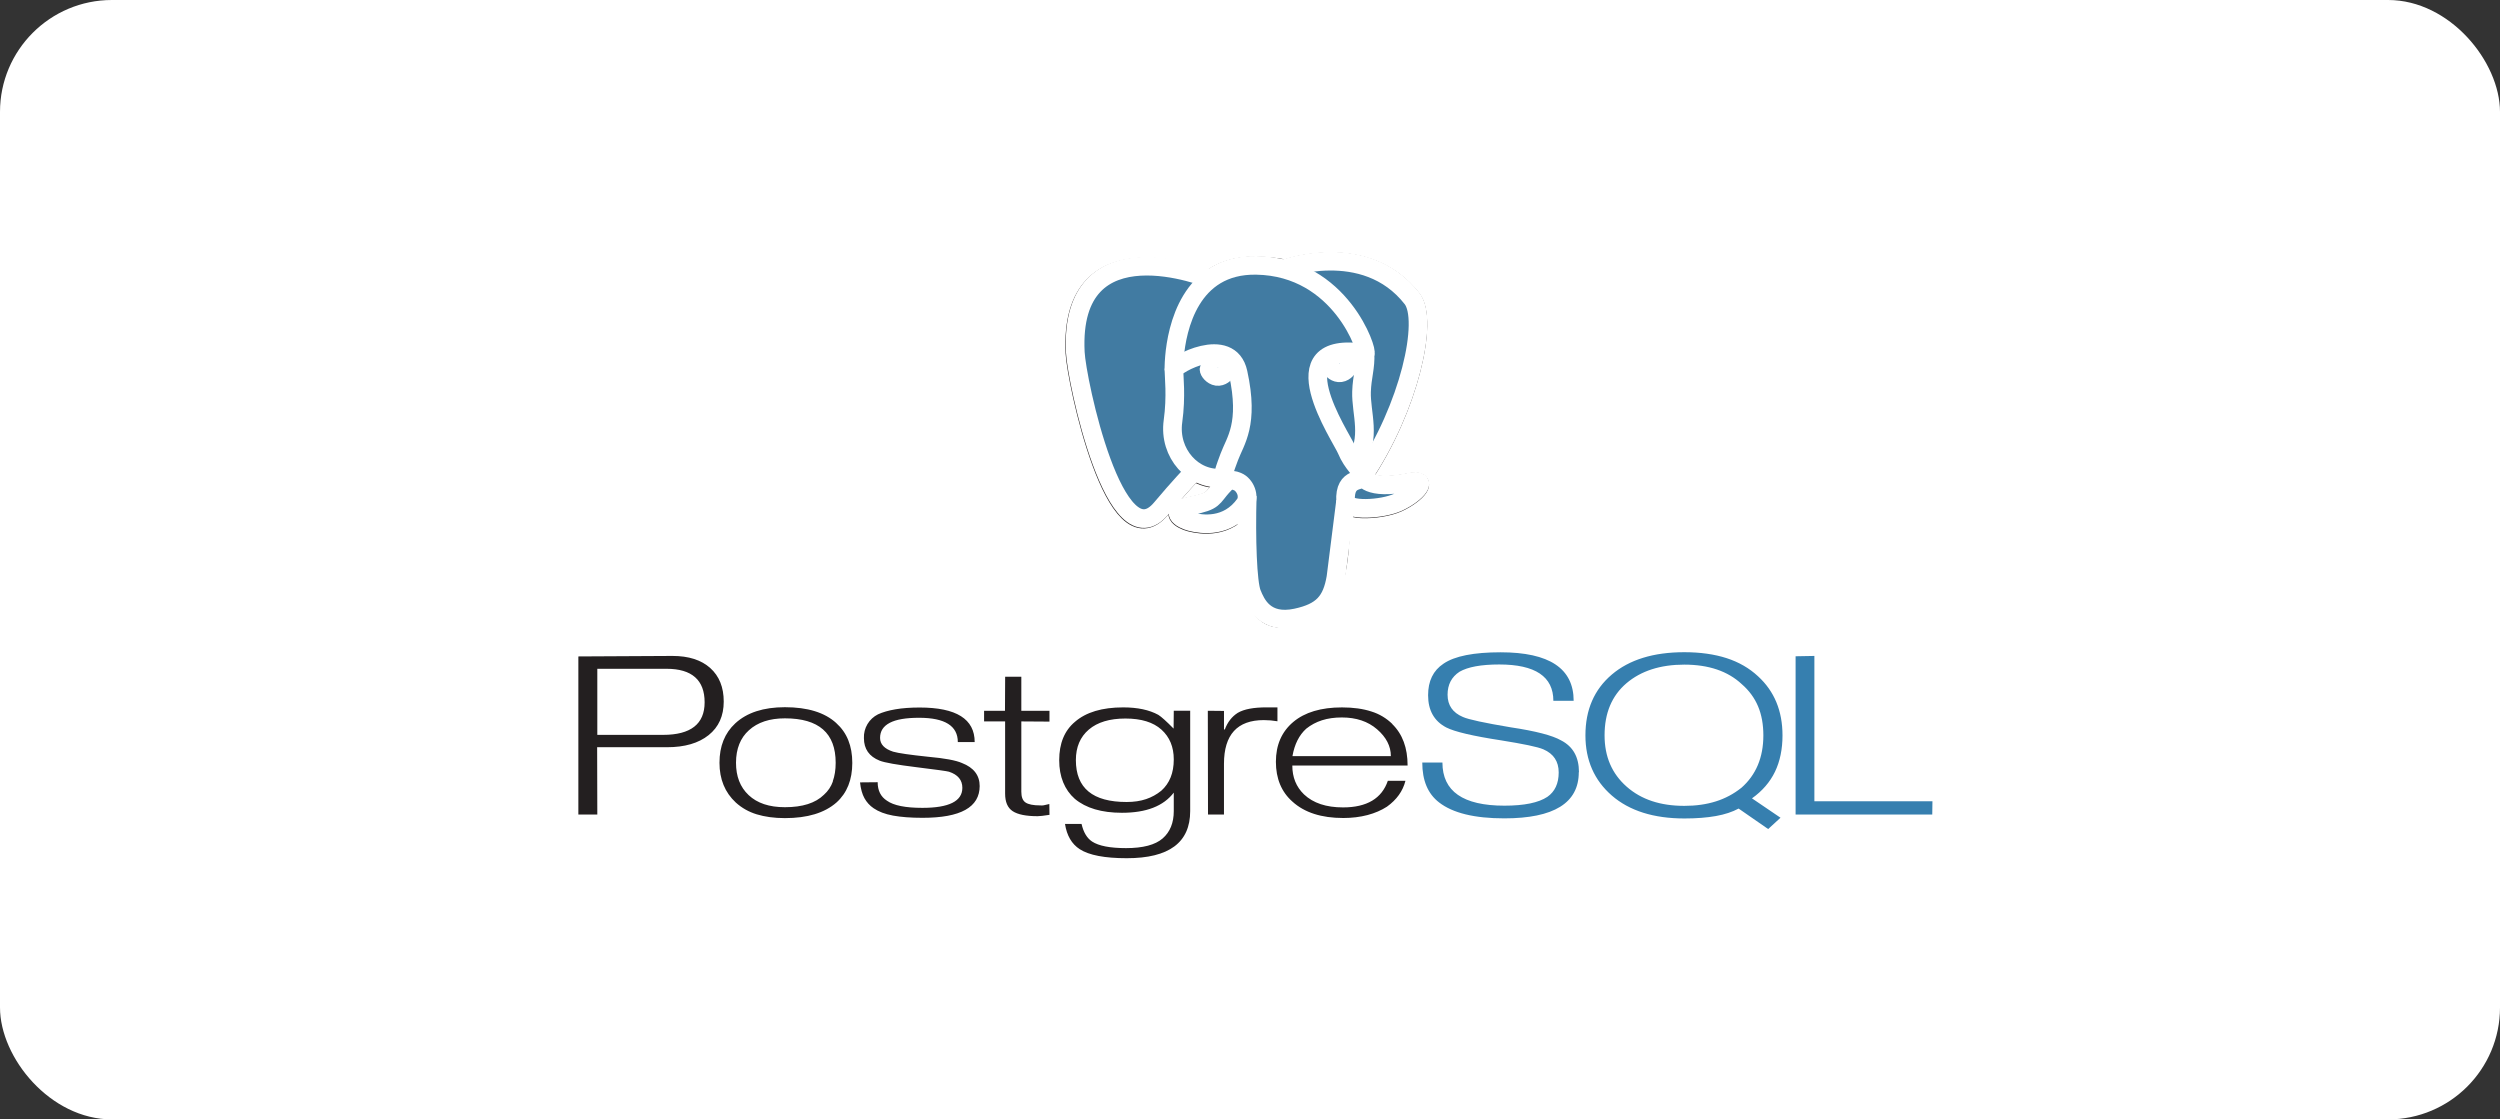
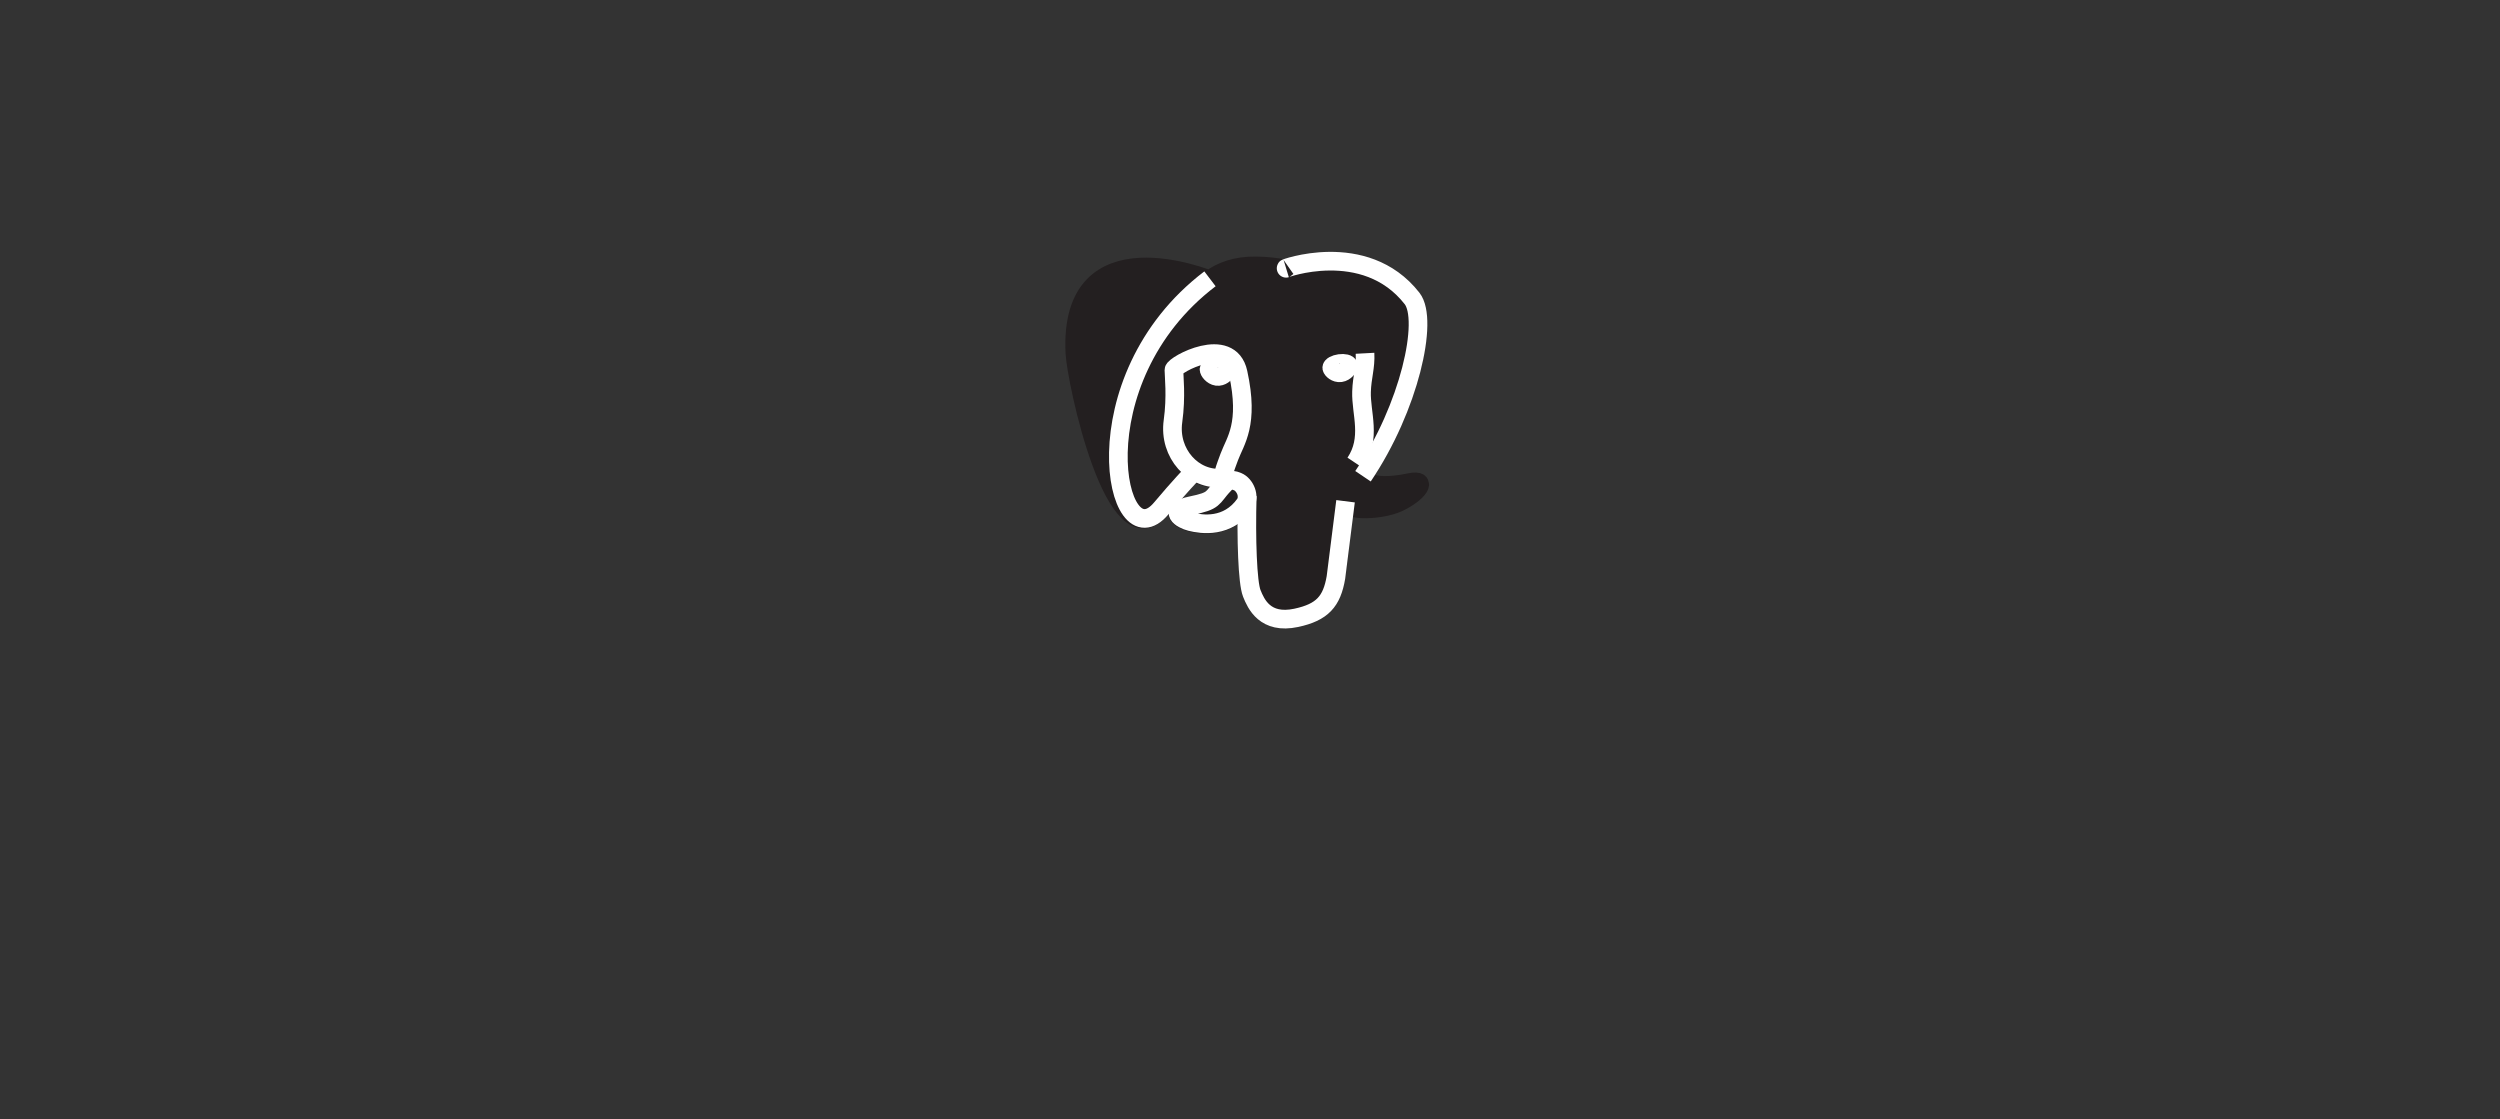
<svg xmlns="http://www.w3.org/2000/svg" width="134" height="60" viewBox="0 0 134 60" fill="none">
  <rect x="0" y="0" width="134" height="60" fill="#333333" stroke="none" />
-   <rect width="134" height="60" rx="6" fill="white" />
-   <path d="M35.537 39.389H32.016V35.847H35.729C37.088 35.847 37.768 36.454 37.768 37.645C37.768 38.808 37.024 39.389 35.538 39.389M38.069 35.806C37.587 35.374 36.912 35.158 36.043 35.158L31 35.185V43.658H32.016L32.007 40.051H35.759C36.7 40.051 37.441 39.835 37.981 39.404C38.522 38.972 38.792 38.371 38.792 37.605C38.792 36.839 38.551 36.238 38.069 35.806L38.069 35.806ZM44.645 41.88C44.548 42.157 44.382 42.405 44.162 42.6C43.707 43.046 43.013 43.266 42.071 43.266C41.228 43.266 40.587 43.05 40.128 42.619C39.669 42.187 39.45 41.609 39.45 40.885C39.45 40.507 39.51 40.173 39.627 39.881C39.739 39.598 39.915 39.345 40.142 39.142C40.608 38.717 41.252 38.503 42.071 38.503C43.892 38.503 44.792 39.297 44.792 40.884C44.792 41.262 44.74 41.593 44.636 41.879M44.821 38.753C44.201 38.188 43.285 37.906 42.07 37.906C40.923 37.906 40.036 38.195 39.411 38.771C38.846 39.294 38.564 39.998 38.564 40.884C38.564 41.765 38.856 42.475 39.439 43.016C39.76 43.307 40.136 43.519 40.563 43.649C40.991 43.779 41.494 43.851 42.07 43.851C43.285 43.851 44.198 43.572 44.836 43.013C45.401 42.503 45.683 41.796 45.683 40.892C45.683 39.981 45.397 39.271 44.826 38.76L44.821 38.753ZM52.511 42.124C52.511 43.271 51.489 43.835 49.446 43.835C48.821 43.835 48.295 43.794 47.867 43.716C47.44 43.638 47.093 43.505 46.826 43.322C46.621 43.184 46.453 42.999 46.334 42.783C46.213 42.565 46.134 42.277 46.098 41.936L47.043 41.927C47.043 42.376 47.209 42.706 47.542 42.919C47.9 43.174 48.532 43.301 49.44 43.301C50.868 43.301 51.582 42.944 51.582 42.227C51.582 41.809 51.343 41.521 50.864 41.364C50.767 41.334 50.189 41.253 49.13 41.123C48.071 40.993 47.413 40.876 47.151 40.772C46.587 40.548 46.306 40.145 46.306 39.562C46.295 39.299 46.361 39.039 46.495 38.813C46.629 38.587 46.826 38.405 47.061 38.288C47.311 38.173 47.621 38.083 47.995 38.019C48.368 37.955 48.801 37.923 49.293 37.923C51.26 37.923 52.243 38.541 52.243 39.775H51.339C51.339 38.908 50.648 38.473 49.265 38.473C48.561 38.473 48.037 38.561 47.691 38.743C47.345 38.925 47.172 39.188 47.172 39.553C47.172 39.893 47.405 40.138 47.872 40.29C48.145 40.369 48.773 40.46 49.755 40.563C50.635 40.642 51.238 40.754 51.566 40.9C52.191 41.143 52.511 41.555 52.511 42.138L52.511 42.124ZM56.246 43.676L55.859 43.73L55.618 43.748C54.998 43.748 54.552 43.658 54.279 43.478C54.005 43.298 53.874 42.984 53.874 42.534V38.668H52.747V38.099H53.867L53.876 36.273H54.743V38.099H56.252V38.678L54.743 38.668V42.431C54.743 42.71 54.81 42.904 54.965 43.011C55.12 43.117 55.38 43.17 55.761 43.17C55.815 43.177 55.876 43.175 55.944 43.164C56.011 43.153 56.11 43.13 56.244 43.095L56.253 43.675L56.246 43.676ZM62.241 42.386C62 42.582 61.726 42.733 61.431 42.832C61.128 42.935 60.78 42.987 60.386 42.987C58.572 42.987 57.667 42.245 57.667 40.741C57.667 40.044 57.899 39.498 58.362 39.104C58.825 38.71 59.479 38.513 60.322 38.513C61.17 38.513 61.815 38.711 62.255 39.109C62.694 39.506 62.914 40.038 62.914 40.705C62.914 41.432 62.69 41.987 62.241 42.387M63.781 38.097H62.914L62.905 39.053C62.523 38.665 62.25 38.419 62.086 38.316C61.6 38.05 60.973 37.916 60.202 37.916C59.074 37.916 58.212 38.174 57.619 38.689C57.055 39.161 56.773 39.847 56.773 40.745C56.773 41.187 56.844 41.583 56.986 41.932C57.129 42.281 57.337 42.576 57.611 42.818C58.206 43.316 59.047 43.565 60.135 43.565C61.441 43.565 62.361 43.207 62.914 42.485V43.475C62.914 44.105 62.715 44.595 62.318 44.94C61.921 45.285 61.267 45.459 60.357 45.459C59.501 45.459 58.892 45.341 58.535 45.106C58.262 44.925 58.074 44.611 57.971 44.163H57.084C57.181 44.788 57.445 45.239 57.876 45.518C58.374 45.839 59.215 46 60.398 46C62.662 46 63.794 45.159 63.794 43.475V38.09L63.781 38.097ZM68.47 38.66C68.229 38.619 67.986 38.598 67.742 38.597C66.318 38.597 65.605 39.378 65.605 40.941V43.658H64.749L64.739 38.097L65.606 38.106V39.098H65.651C65.797 38.707 66.027 38.41 66.343 38.209C66.688 38.006 67.203 37.915 67.889 37.915H68.471V38.659L68.47 38.66ZM69.276 40.526C69.386 39.894 69.631 39.405 70.013 39.058C70.263 38.858 70.544 38.707 70.859 38.606C71.174 38.505 71.53 38.456 71.924 38.456C72.694 38.456 73.323 38.667 73.811 39.09C74.3 39.513 74.55 39.991 74.55 40.527H69.283M74.635 38.811C74.318 38.499 73.931 38.267 73.506 38.136C73.056 37.989 72.531 37.917 71.93 37.917C70.807 37.917 69.936 38.178 69.317 38.699C68.698 39.221 68.388 39.932 68.388 40.831C68.388 41.73 68.685 42.45 69.28 42.971C69.923 43.554 70.83 43.845 72.002 43.845C72.469 43.845 72.901 43.791 73.299 43.687C73.696 43.582 74.043 43.43 74.341 43.238C74.863 42.863 75.193 42.401 75.332 41.851H74.388C74.066 42.795 73.266 43.277 71.986 43.277C71.082 43.277 70.388 43.045 69.895 42.58C69.477 42.175 69.268 41.665 69.268 41.031H75.447C75.447 40.087 75.177 39.347 74.619 38.804L74.635 38.811Z" fill="#231F20" />
-   <path d="M84.623 41.388C84.623 43.038 83.291 43.864 80.629 43.864C79.034 43.864 77.869 43.58 77.135 43.01C76.528 42.543 76.234 41.83 76.234 40.872H77.314C77.314 42.413 78.42 43.184 80.636 43.184C81.698 43.184 82.466 43.026 82.939 42.711C83.34 42.433 83.546 41.996 83.546 41.403C83.546 40.814 83.273 40.402 82.727 40.165C82.416 40.03 81.661 39.877 80.46 39.683C78.949 39.452 77.969 39.222 77.52 38.992C76.871 38.653 76.546 38.077 76.546 37.264C76.546 36.506 76.816 35.942 77.374 35.572C77.968 35.166 78.989 34.963 80.433 34.963C83.044 34.963 84.348 35.83 84.348 37.563H83.26C83.26 36.265 82.291 35.616 80.36 35.616C79.388 35.616 78.677 35.747 78.228 36.007C77.803 36.286 77.59 36.695 77.59 37.236C77.59 37.801 77.864 38.198 78.41 38.429C78.7 38.562 79.557 38.747 80.978 38.985C82.313 39.185 83.214 39.419 83.676 39.686C84.314 40.014 84.632 40.581 84.632 41.389L84.623 41.388ZM93.331 42.231C92.927 42.554 92.467 42.799 91.974 42.953C91.469 43.114 90.904 43.194 90.279 43.194C88.997 43.194 87.972 42.857 87.185 42.162C86.399 41.467 86.005 40.559 86.005 39.414C86.005 38.22 86.395 37.291 87.175 36.624C87.956 35.958 88.997 35.624 90.278 35.624C91.584 35.624 92.611 35.973 93.358 36.67C93.752 37.01 94.044 37.412 94.233 37.861C94.422 38.309 94.516 38.832 94.516 39.414C94.516 40.602 94.121 41.541 93.332 42.232M93.902 42.794C94.46 42.4 94.873 41.917 95.141 41.361C95.409 40.806 95.542 40.147 95.542 39.42C95.542 38.104 95.105 37.049 94.231 36.249C93.763 35.813 93.199 35.488 92.544 35.276C91.89 35.065 91.128 34.958 90.278 34.958C88.627 34.958 87.331 35.358 86.39 36.159C85.449 36.96 84.979 38.044 84.979 39.414C84.979 40.748 85.453 41.824 86.395 42.642C87.338 43.461 88.642 43.87 90.286 43.87C90.929 43.87 91.491 43.826 91.97 43.74C92.45 43.654 92.856 43.519 93.19 43.339L94.774 44.437L95.435 43.83L93.902 42.789V42.794ZM103.569 43.659H96.244V35.176L97.251 35.158V42.949H103.579L103.569 43.658L103.569 43.659Z" fill="#367FAF" />
  <path d="M71.863 28.345C71.996 27.238 71.957 27.077 72.781 27.256L72.983 27.274C73.617 27.303 74.445 27.173 74.933 26.946C75.981 26.461 76.602 25.648 75.569 25.862C73.212 26.347 73.05 25.55 73.05 25.55C75.539 21.857 76.578 17.169 75.681 16.023C73.232 12.892 68.992 14.373 68.921 14.412L68.899 14.416C68.434 14.319 67.912 14.261 67.327 14.252C66.261 14.234 65.452 14.531 64.831 14.997C64.831 14.997 57.268 11.88 57.613 18.917C57.687 20.413 59.758 30.241 62.227 27.272C63.13 26.186 64.002 25.269 64.002 25.269C64.435 25.557 64.946 25.703 65.497 25.651L65.539 25.615C65.526 25.756 65.532 25.898 65.556 26.037C64.92 26.747 65.107 26.874 63.836 27.135C62.549 27.4 63.305 27.872 63.798 27.995C64.397 28.145 65.782 28.357 66.716 27.048L66.679 27.197C66.929 27.397 66.912 28.632 66.947 29.515C66.982 30.397 67.041 31.221 67.222 31.707C67.402 32.193 67.613 33.444 69.286 33.085C70.682 32.786 71.751 32.355 71.848 28.348" fill="#231F20" />
  <path d="M71.863 28.345C71.996 27.238 71.957 27.077 72.781 27.256L72.983 27.274C73.617 27.303 74.445 27.173 74.933 26.946C75.981 26.461 76.602 25.648 75.569 25.862C73.212 26.347 73.05 25.55 73.05 25.55C75.539 21.857 76.578 17.169 75.681 16.023C73.232 12.892 68.992 14.373 68.921 14.412L68.899 14.416C68.434 14.319 67.912 14.261 67.327 14.252C66.261 14.234 65.452 14.531 64.831 14.997C64.831 14.997 57.268 11.88 57.613 18.917C57.687 20.413 59.758 30.241 62.227 27.272C63.13 26.186 64.002 25.269 64.002 25.269C64.435 25.557 64.946 25.703 65.497 25.651L65.539 25.615C65.526 25.756 65.532 25.898 65.556 26.037C64.92 26.747 65.107 26.874 63.836 27.135C62.549 27.4 63.305 27.872 63.798 27.995C64.397 28.145 65.782 28.357 66.716 27.048L66.679 27.197C66.929 27.397 66.912 28.632 66.947 29.515C66.982 30.397 67.041 31.221 67.222 31.707C67.402 32.193 67.613 33.444 69.286 33.085C70.682 32.786 71.751 32.355 71.848 28.348" stroke="#231F20" strokeWidth="2.598" />
-   <path d="M75.57 25.862C73.213 26.348 73.051 25.551 73.051 25.551C75.54 21.858 76.579 17.17 75.682 16.023C73.233 12.892 68.992 14.373 68.922 14.412L68.899 14.416C68.434 14.319 67.912 14.261 67.327 14.252C66.261 14.234 65.452 14.531 64.831 14.997C64.831 14.997 57.268 11.88 57.613 18.917C57.687 20.414 59.758 30.241 62.227 27.272C63.13 26.186 64.002 25.269 64.002 25.269C64.435 25.557 64.953 25.703 65.496 25.651L65.539 25.615C65.525 25.75 65.532 25.881 65.556 26.037C64.92 26.747 65.107 26.874 63.836 27.135C62.549 27.4 63.305 27.872 63.798 27.995C64.397 28.145 65.782 28.357 66.716 27.048L66.679 27.197C66.929 27.397 67.104 28.496 67.074 29.491C67.043 30.486 67.025 31.171 67.222 31.705C67.419 32.239 67.613 33.441 69.286 33.083C70.683 32.784 71.407 32.008 71.508 30.714C71.579 29.794 71.741 29.93 71.751 29.109L71.88 28.719C72.03 27.471 71.904 27.07 72.764 27.257L72.966 27.276C73.6 27.305 74.429 27.174 74.916 26.948C75.964 26.462 76.585 25.65 75.552 25.863L75.57 25.862Z" fill="#417BA2" />
-   <path d="M66.852 26.577C66.787 28.898 66.868 31.234 67.095 31.802C67.322 32.37 67.808 33.475 69.48 33.116C70.877 32.816 71.385 32.237 71.605 30.957L72.121 26.867M64.855 14.945C64.855 14.945 57.286 11.851 57.637 18.886C57.704 20.383 59.782 30.21 62.251 27.242C63.154 26.163 63.969 25.306 63.969 25.306M68.936 14.38C68.667 14.462 73.146 12.745 75.688 15.999C76.585 17.146 75.553 21.834 73.057 25.527" stroke="white" strokeWidth="0.5" strokeLinecap="round" strokeLinejoin="round" />
-   <path d="M73.059 25.521C73.059 25.521 73.221 26.319 75.579 25.833C76.611 25.62 75.984 26.431 74.943 26.918C74.083 27.316 72.156 27.419 72.124 26.868C72.043 25.445 73.139 25.878 73.059 25.521ZM73.059 25.521C72.988 25.2 72.498 24.885 72.174 24.1C71.891 23.414 68.295 18.155 73.172 18.937C73.351 18.899 71.9 14.297 67.336 14.222C63.774 14.164 63.084 17.615 62.952 19.133M62.952 19.133C62.915 19.561 62.922 19.835 62.922 19.835L62.952 19.133Z" stroke="white" strokeWidth="0.5" strokeLinecap="round" strokeLinejoin="bevel" />
+   <path d="M66.852 26.577C66.787 28.898 66.868 31.234 67.095 31.802C67.322 32.37 67.808 33.475 69.48 33.116C70.877 32.816 71.385 32.237 71.605 30.957L72.121 26.867M64.855 14.945C57.704 20.383 59.782 30.21 62.251 27.242C63.154 26.163 63.969 25.306 63.969 25.306M68.936 14.38C68.667 14.462 73.146 12.745 75.688 15.999C76.585 17.146 75.553 21.834 73.057 25.527" stroke="white" strokeWidth="0.5" strokeLinecap="round" strokeLinejoin="round" />
  <path d="M65.572 26.005C64.936 26.715 65.123 26.841 63.852 27.102C62.566 27.367 63.321 27.84 63.815 27.963C64.413 28.113 65.798 28.325 66.733 27.015C67.017 26.617 66.731 25.98 66.34 25.818C66.151 25.739 65.898 25.642 65.574 26.005H65.572Z" stroke="white" strokeWidth="0.5" strokeLinejoin="round" />
  <path d="M65.536 25.993C65.472 25.575 65.673 25.078 65.888 24.495C66.212 23.622 66.968 22.75 66.363 19.981C65.918 17.918 62.924 19.551 62.922 19.831C62.921 20.111 63.057 21.249 62.872 22.575C62.629 24.304 63.972 25.768 65.519 25.617" stroke="white" strokeWidth="0.5" strokeLinecap="round" strokeLinejoin="round" />
  <path d="M64.805 19.79C64.792 19.886 64.981 20.141 65.226 20.175C65.471 20.208 65.681 20.009 65.694 19.914C65.707 19.819 65.518 19.713 65.273 19.678C65.027 19.643 64.817 19.694 64.805 19.789L64.805 19.79Z" fill="white" stroke="white" strokeWidth="0.289" />
  <path d="M72.273 19.596C72.286 19.692 72.097 19.947 71.852 19.98C71.608 20.014 71.397 19.815 71.383 19.72C71.37 19.625 71.559 19.519 71.804 19.485C72.05 19.451 72.26 19.501 72.273 19.596L72.273 19.596Z" fill="white" stroke="white" strokeWidth="0.144" />
  <path d="M73.165 18.936C73.205 19.684 73.003 20.196 72.978 20.993C72.94 22.153 73.531 23.48 72.641 24.809" stroke="white" strokeWidth="0.5" strokeLinecap="round" strokeLinejoin="round" />
</svg>